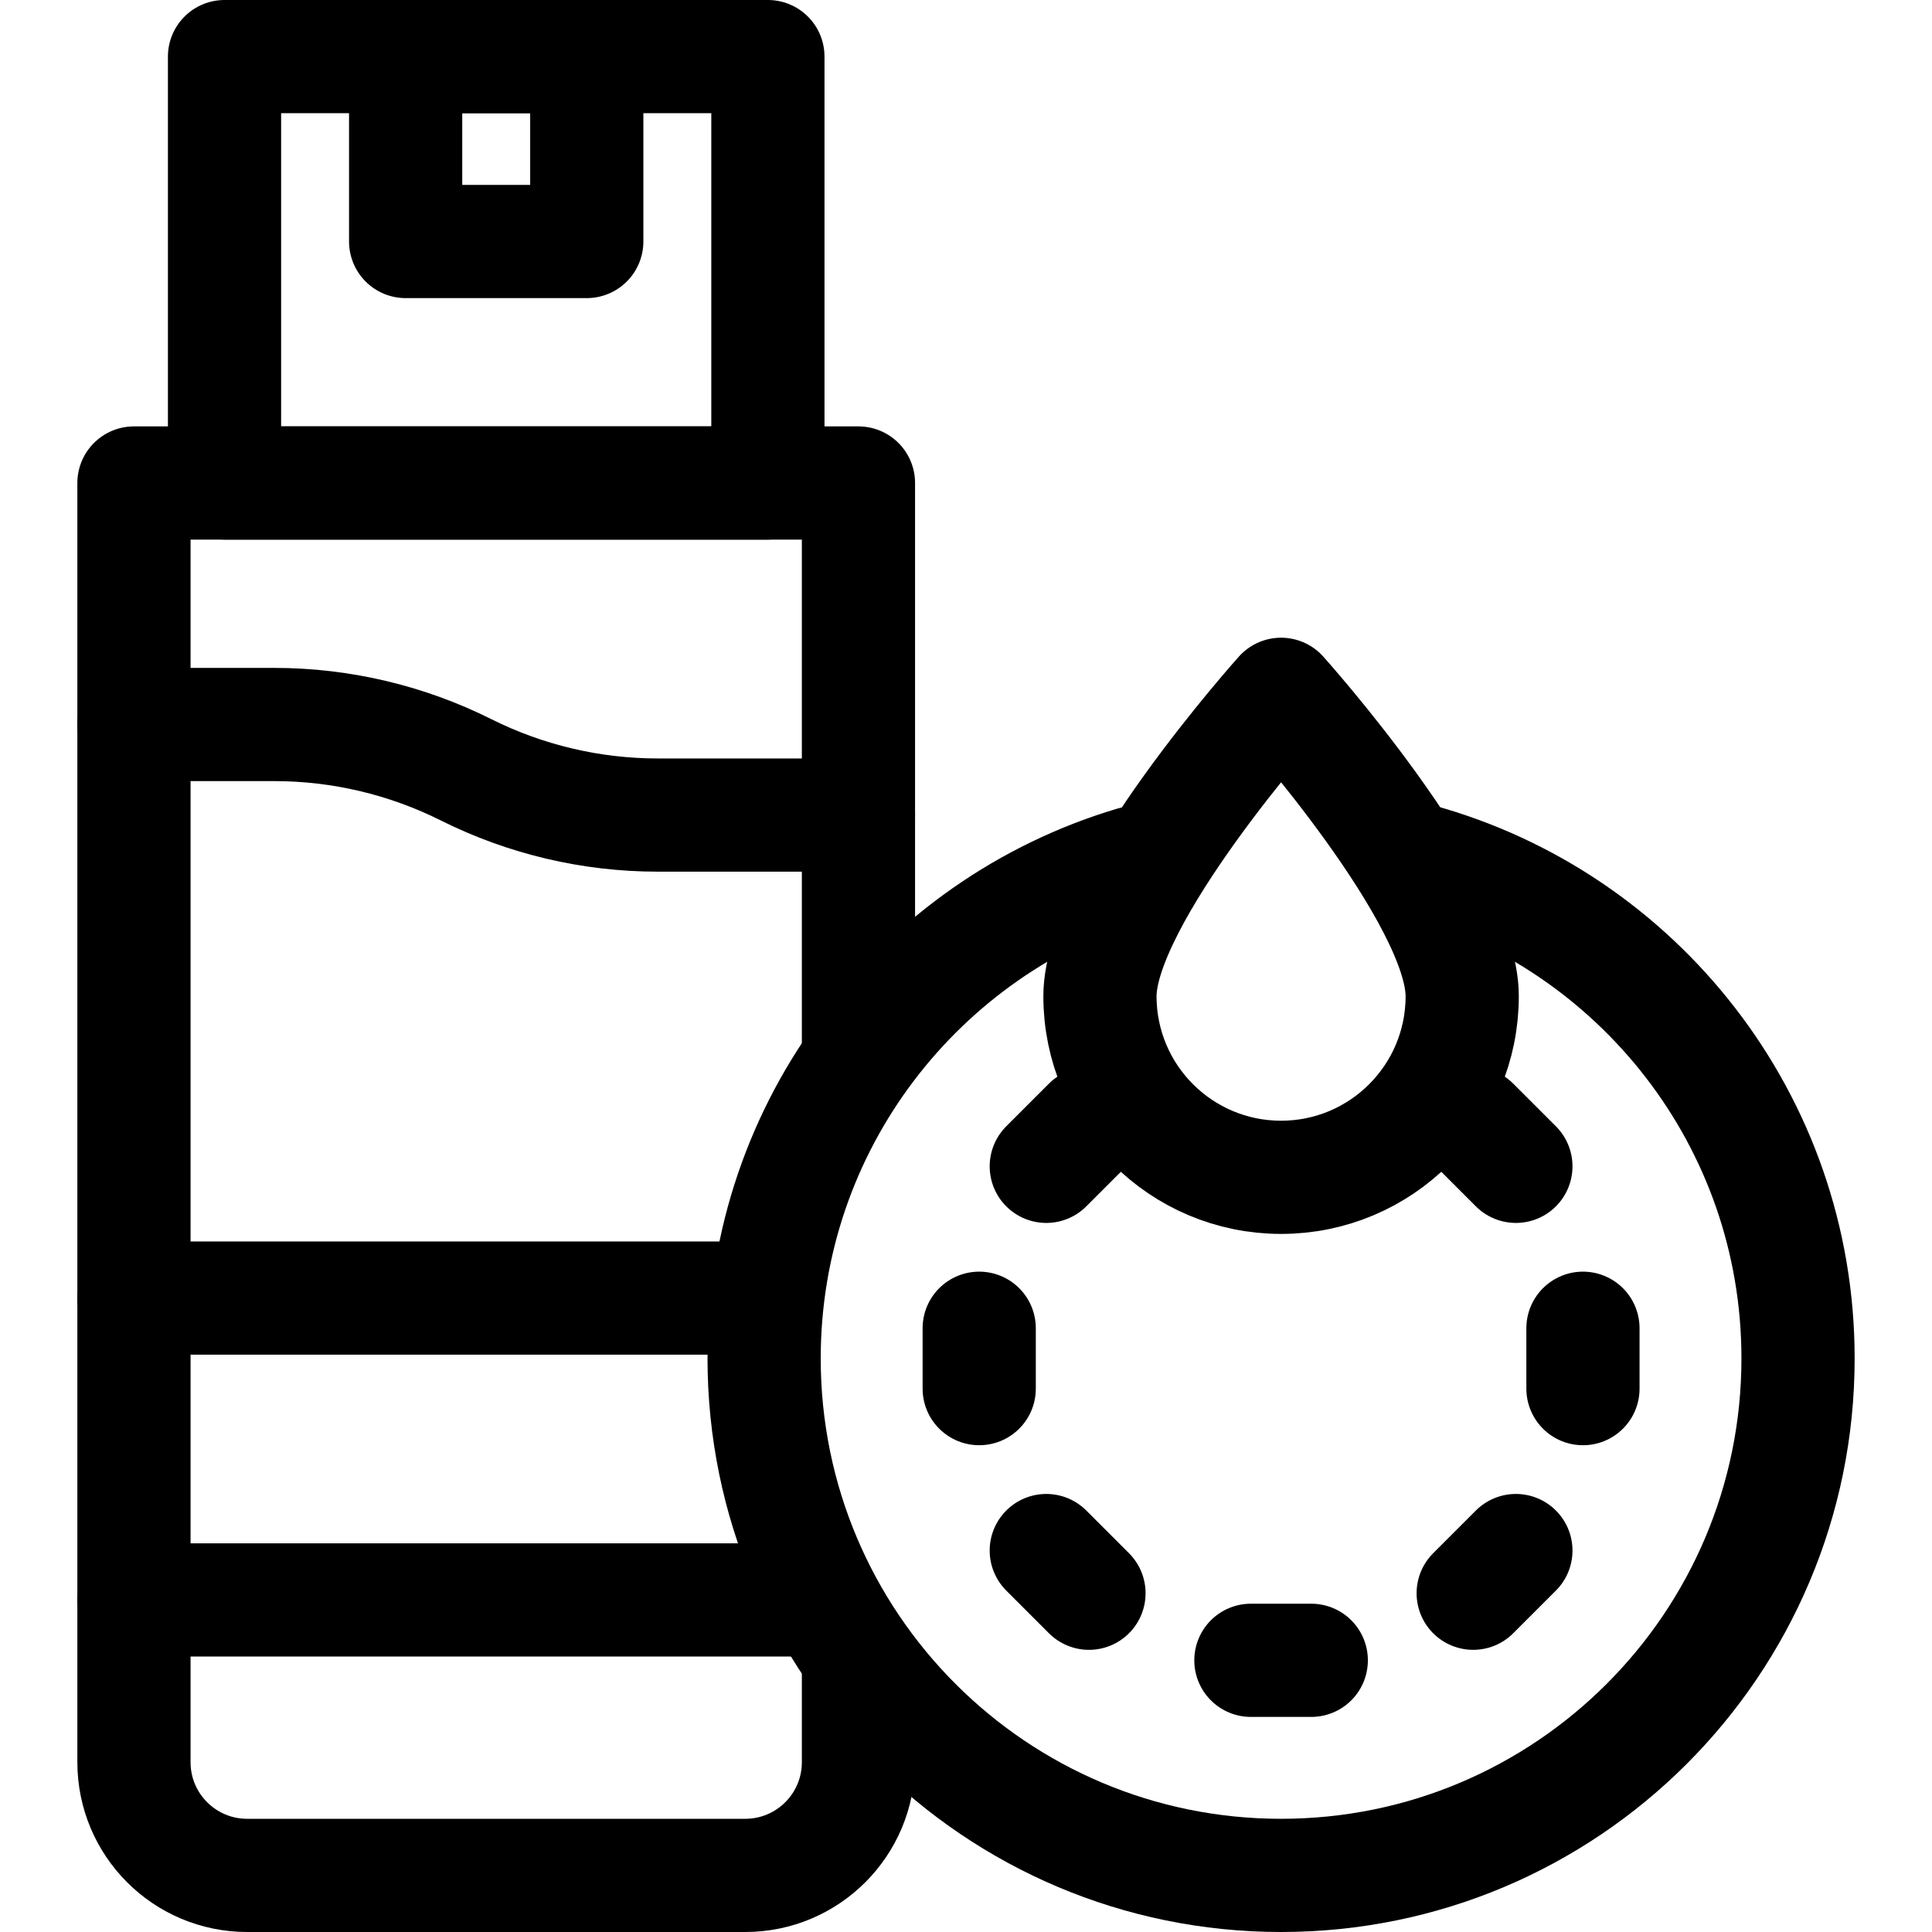
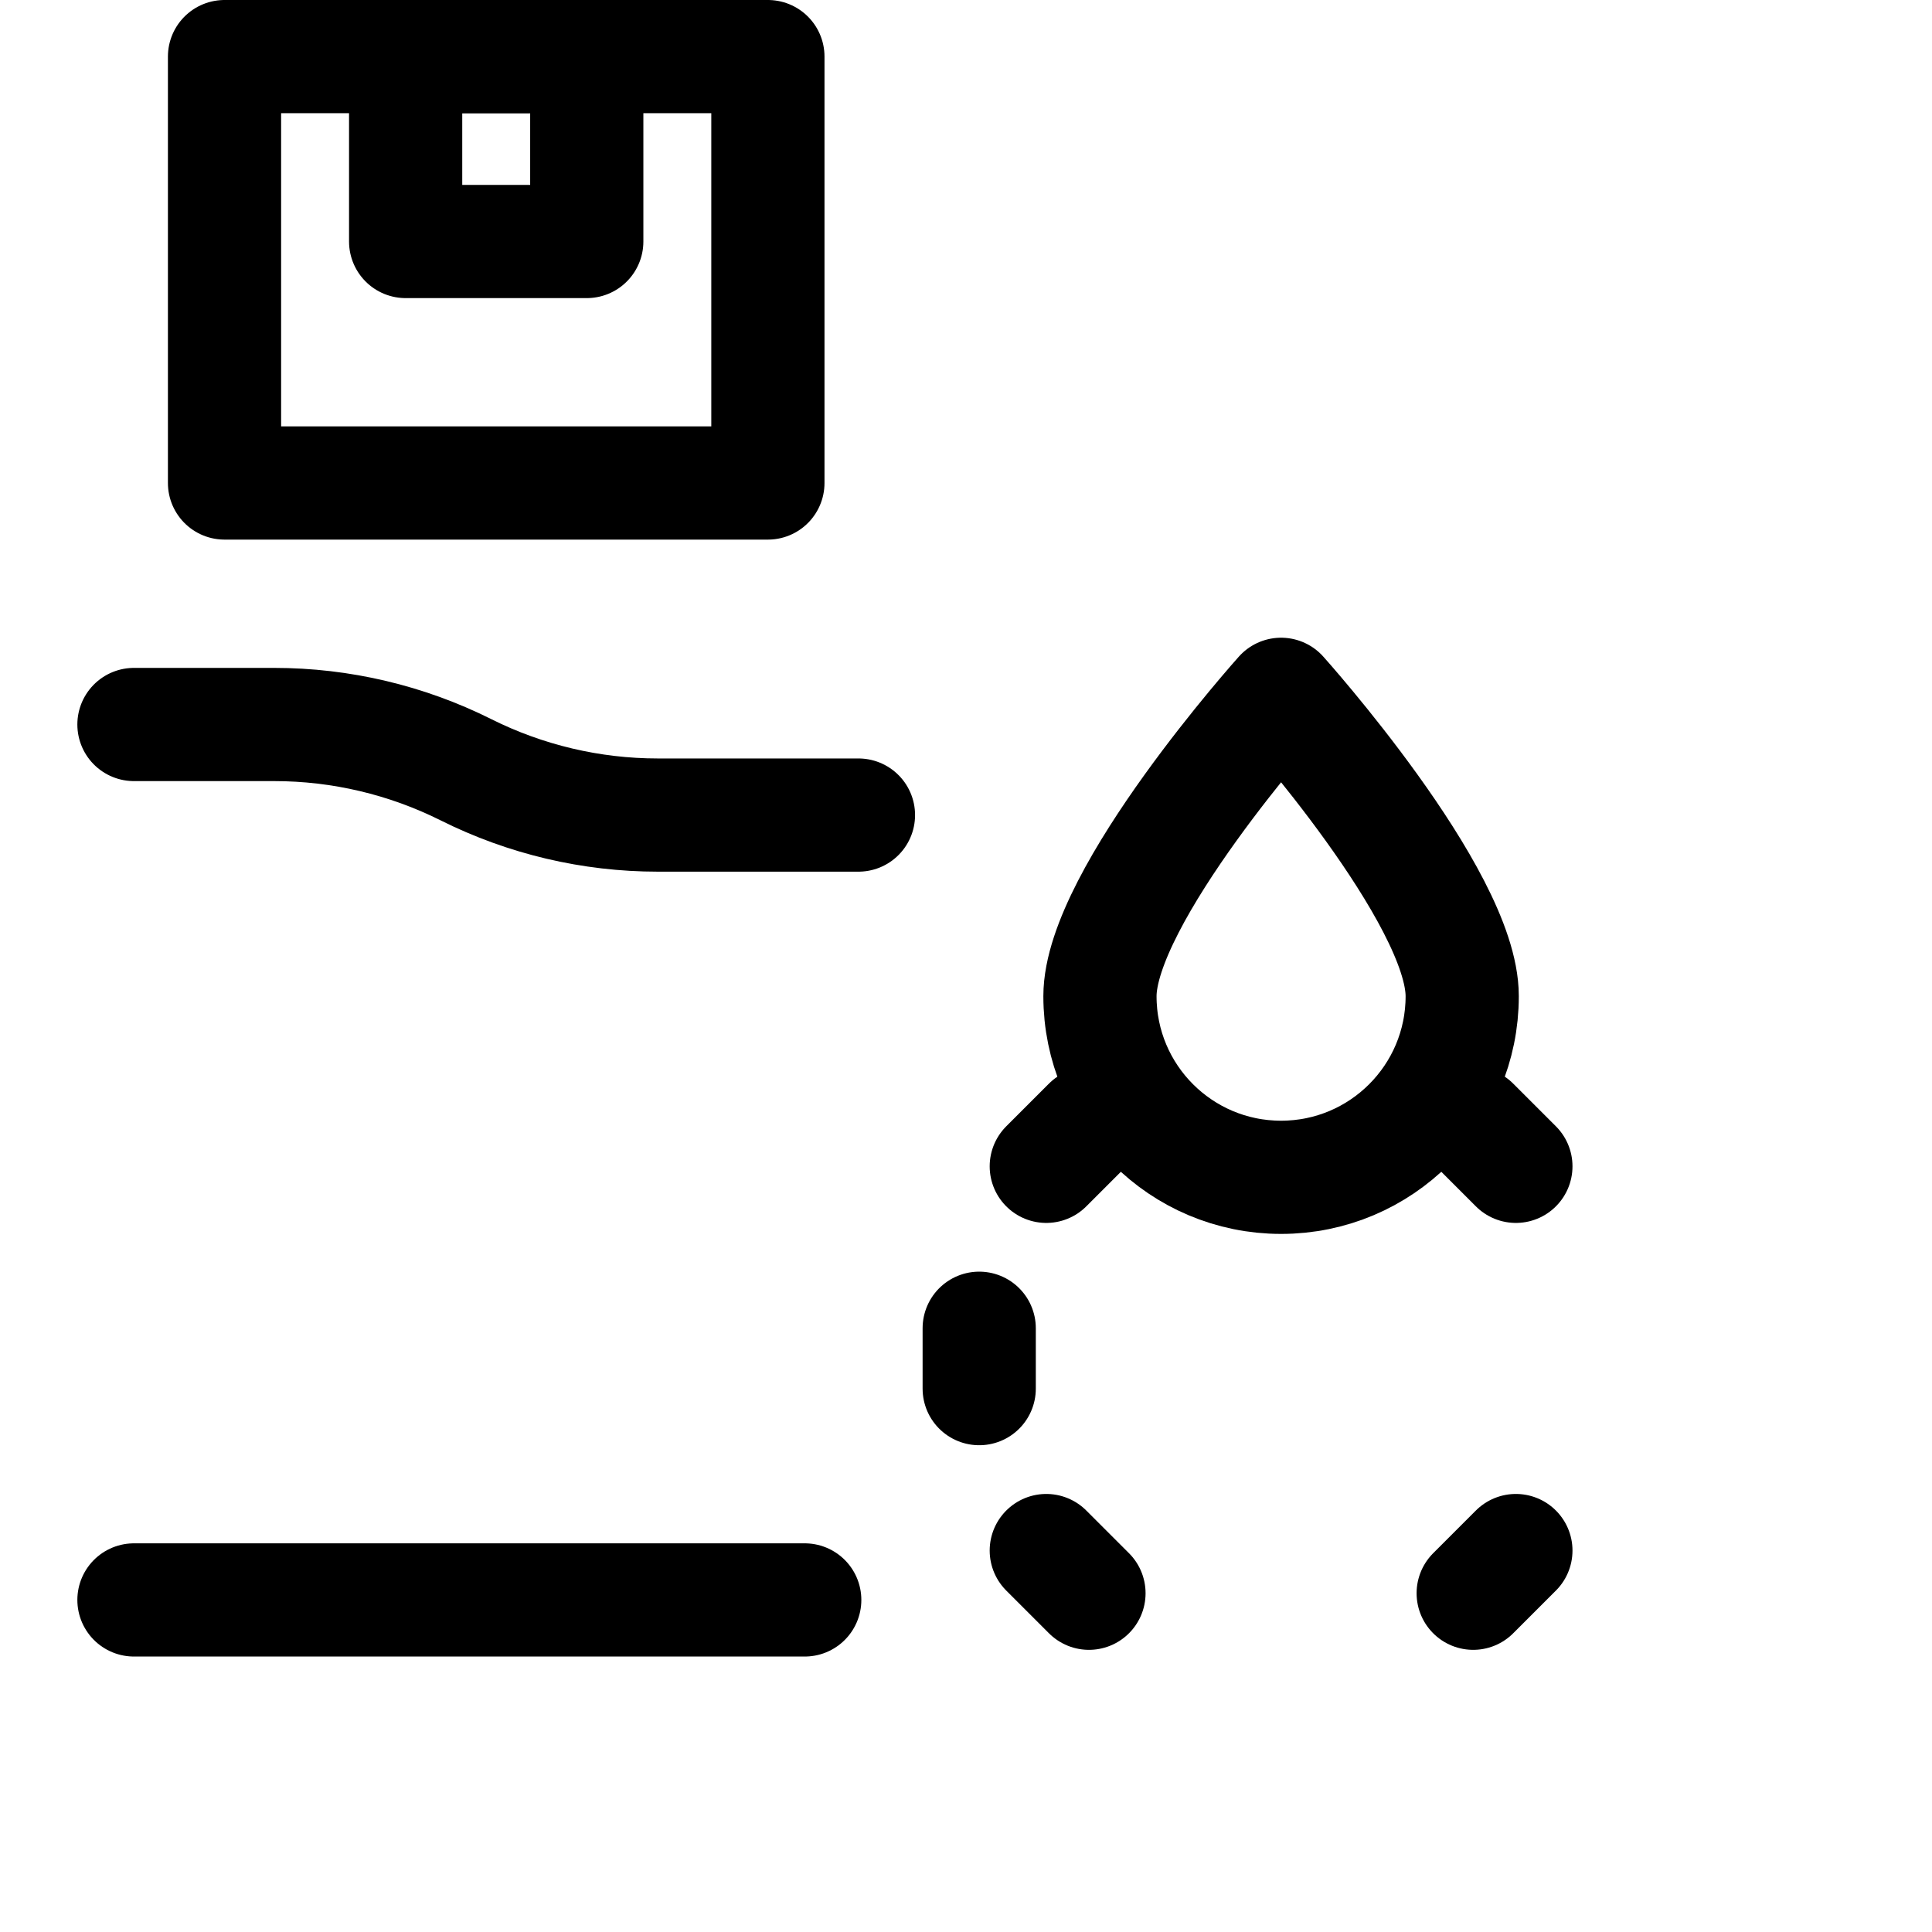
<svg xmlns="http://www.w3.org/2000/svg" version="1.1" id="Capa_1" x="0px" y="0px" viewBox="0 0 512 512" style="enable-background:new 0 0 512 512;" xml:space="preserve" width="512" height="512">
  <g>
-     <path style="fill:none;stroke:#000000;stroke-width:30;stroke-linecap:round;stroke-linejoin:round;stroke-miterlimit:10;" d="&#10;&#09;&#09;M227.5,442.019V467c0,16.57-13.43,30-30,30h-132c-16.57,0-30-13.43-30-30V128h192v149.153" />
    <line style="fill:none;stroke:#000000;stroke-width:30;stroke-linecap:round;stroke-linejoin:round;stroke-miterlimit:10;" x1="35.5" y1="424" x2="213.264" y2="424" />
-     <line style="fill:none;stroke:#000000;stroke-width:30;stroke-linecap:round;stroke-linejoin:round;stroke-miterlimit:10;" x1="197.672" y1="344" x2="35.5" y2="344" />
    <rect x="59.5" y="15" style="fill:none;stroke:#000000;stroke-width:30;stroke-linecap:round;stroke-linejoin:round;stroke-miterlimit:10;" width="144" height="113" />
    <rect x="107.5" y="15" style="fill:none;stroke:#000000;stroke-width:30;stroke-linecap:round;stroke-linejoin:round;stroke-miterlimit:10;" width="48" height="49" />
    <path style="fill:none;stroke:#000000;stroke-width:30;stroke-linecap:round;stroke-linejoin:round;stroke-miterlimit:10;" d="&#10;&#09;&#09;M35.5,192h37.167c17.646,0,35.05,4.108,50.833,12l0,0c15.783,7.892,33.187,12,50.833,12H227.5" />
-     <path style="fill:none;stroke:#000000;stroke-width:30;stroke-linecap:round;stroke-linejoin:round;stroke-miterlimit:10;" d="&#10;&#09;&#09;M375.982,227.912C433.937,243.882,476.5,296.975,476.5,360c0,75.66-61.34,137-137,137s-137-61.34-137-137&#10;&#09;&#09;c0-62.03,41.23-114.439,97.784-131.304" />
    <line style="fill:none;stroke:#000000;stroke-width:30;stroke-linecap:round;stroke-linejoin:round;stroke-miterlimit:10;" x1="277.275" y1="309.088" x2="288.588" y2="297.775" />
    <line style="fill:none;stroke:#000000;stroke-width:30;stroke-linecap:round;stroke-linejoin:round;stroke-miterlimit:10;" x1="259.5" y1="368" x2="259.5" y2="352" />
    <line style="fill:none;stroke:#000000;stroke-width:30;stroke-linecap:round;stroke-linejoin:round;stroke-miterlimit:10;" x1="288.588" y1="422.225" x2="277.275" y2="410.912" />
-     <line style="fill:none;stroke:#000000;stroke-width:30;stroke-linecap:round;stroke-linejoin:round;stroke-miterlimit:10;" x1="347.5" y1="440" x2="331.5" y2="440" />
    <line style="fill:none;stroke:#000000;stroke-width:30;stroke-linecap:round;stroke-linejoin:round;stroke-miterlimit:10;" x1="401.725" y1="410.912" x2="390.412" y2="422.225" />
-     <line style="fill:none;stroke:#000000;stroke-width:30;stroke-linecap:round;stroke-linejoin:round;stroke-miterlimit:10;" x1="419.5" y1="352" x2="419.5" y2="368" />
    <line style="fill:none;stroke:#000000;stroke-width:30;stroke-linecap:round;stroke-linejoin:round;stroke-miterlimit:10;" x1="390.412" y1="297.775" x2="401.725" y2="309.088" />
    <path style="fill:none;stroke:#000000;stroke-width:30;stroke-linecap:round;stroke-linejoin:round;stroke-miterlimit:10;" d="&#10;&#09;&#09;M387.5,264c0-26.51-48-80-48-80s-48,53.49-48,80s21.49,48,48,48S387.5,290.51,387.5,264z" />
  </g>
</svg>